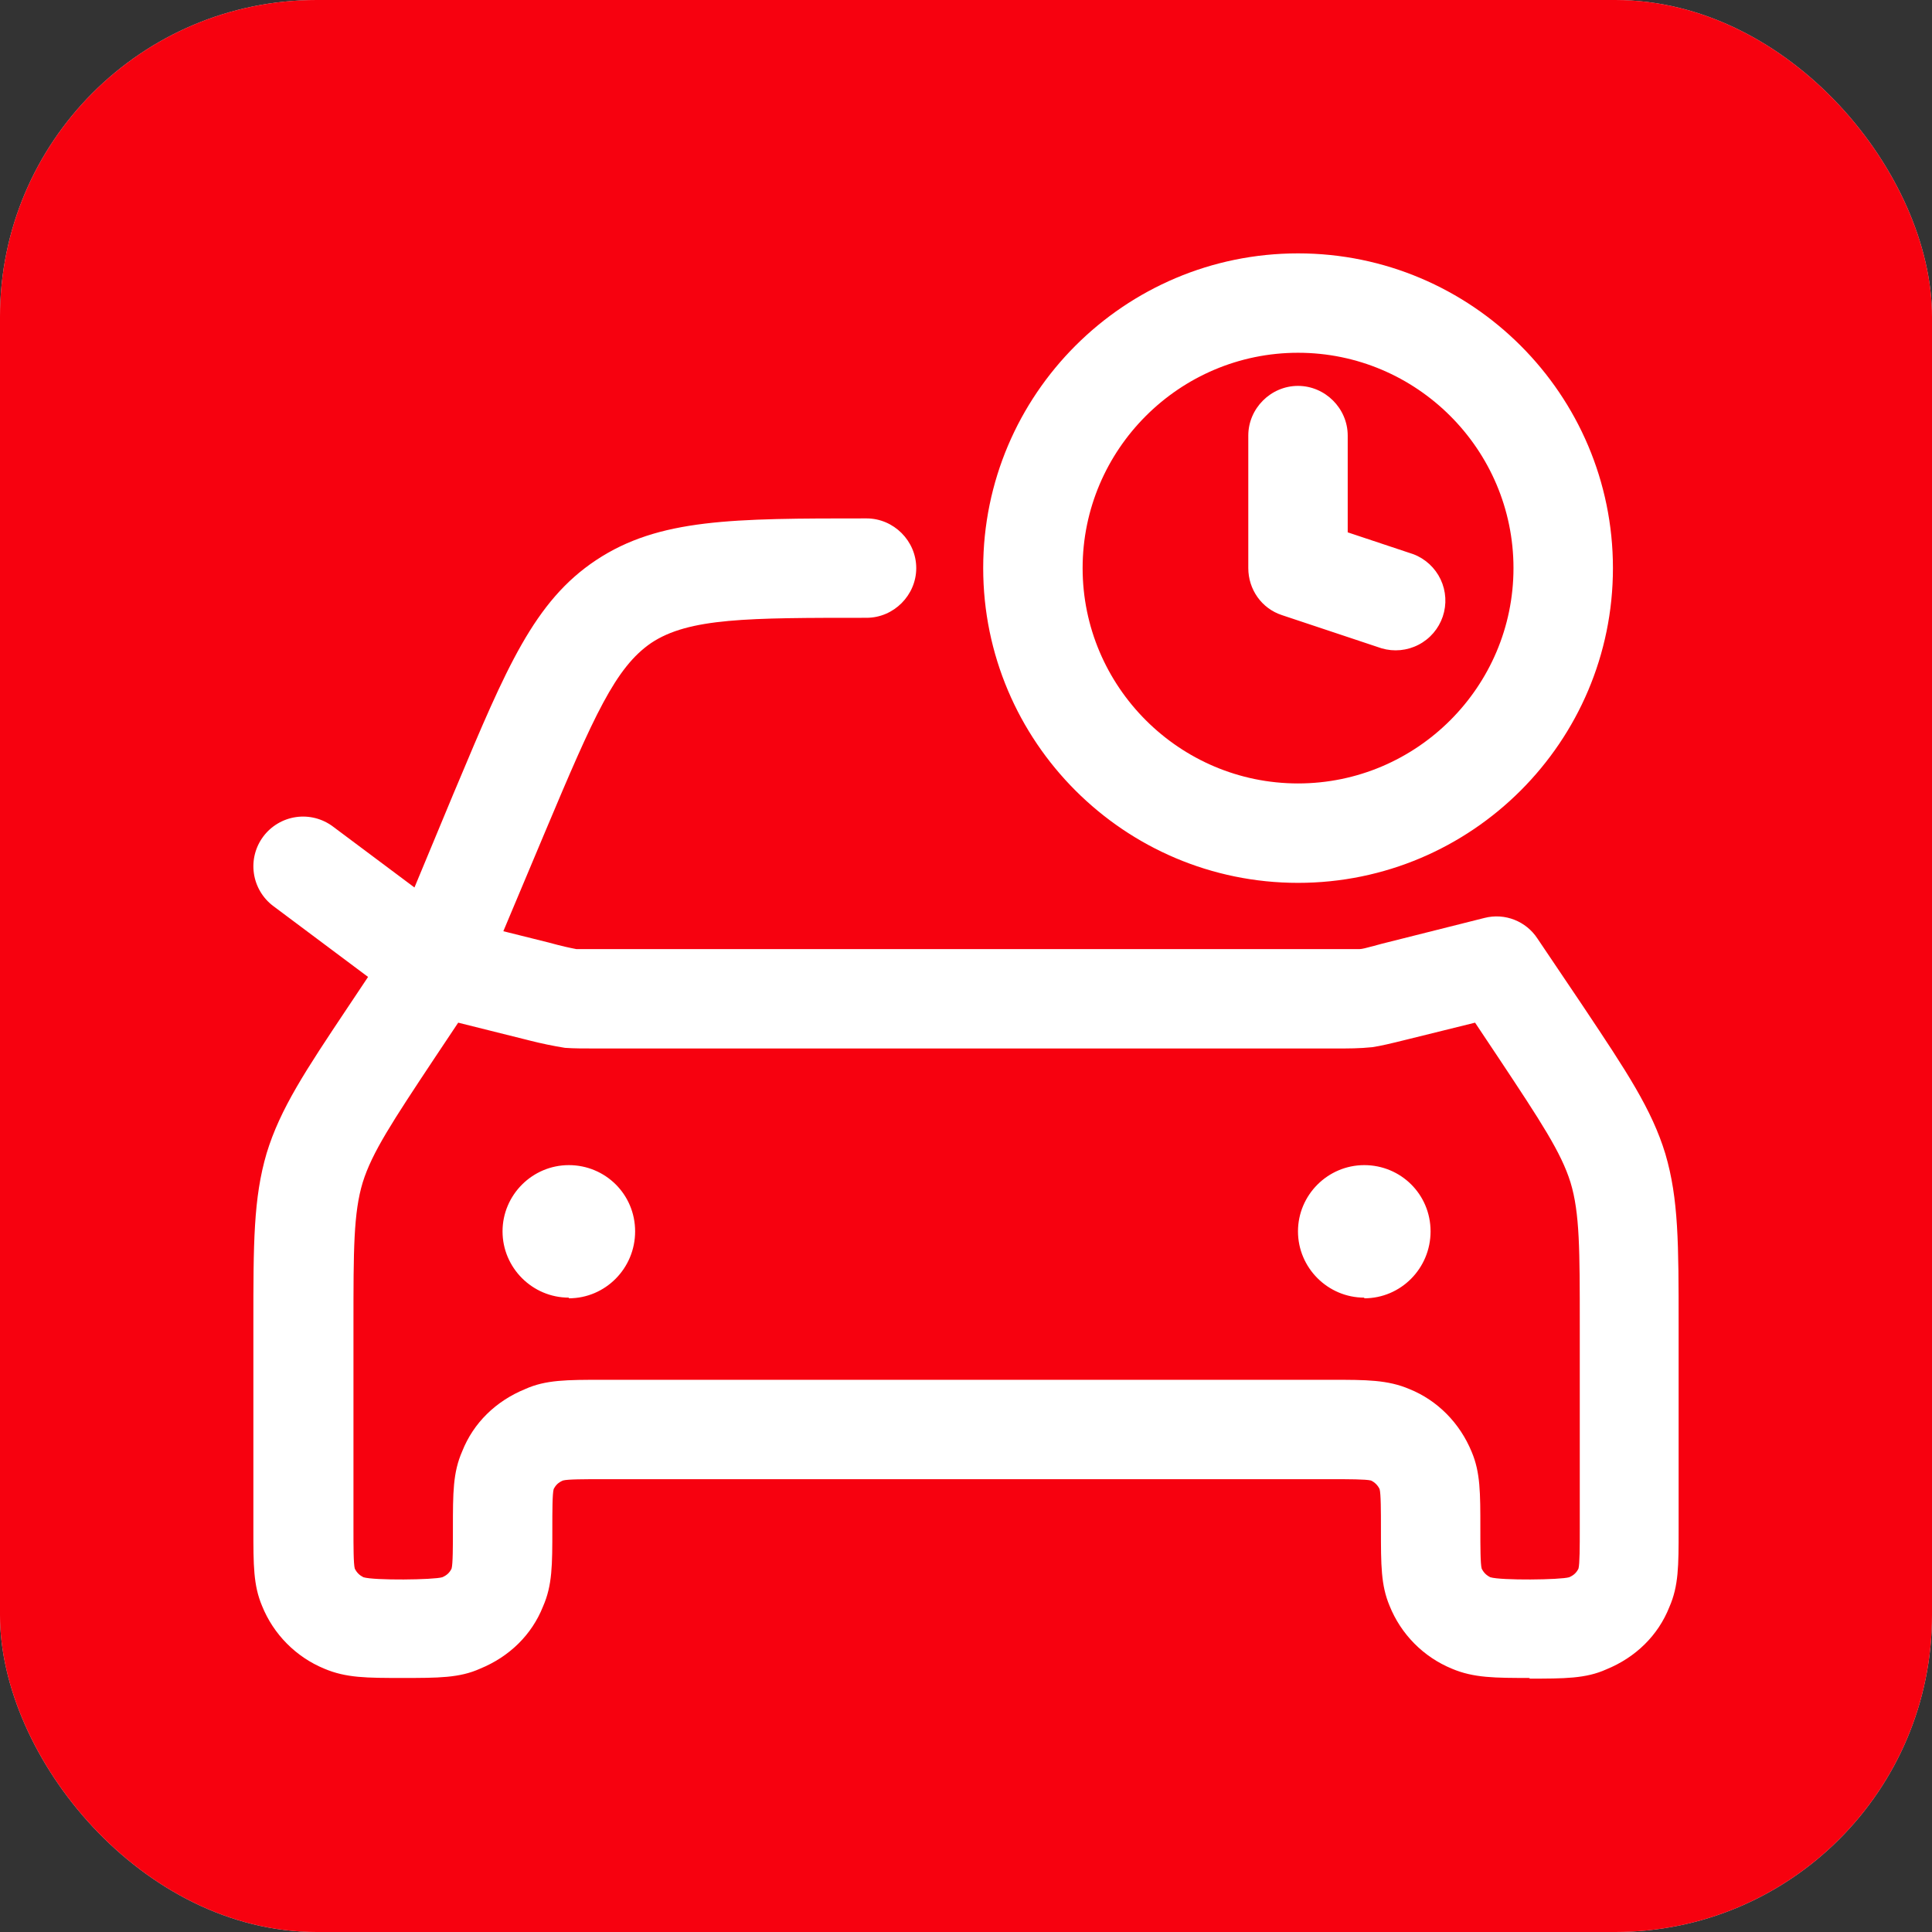
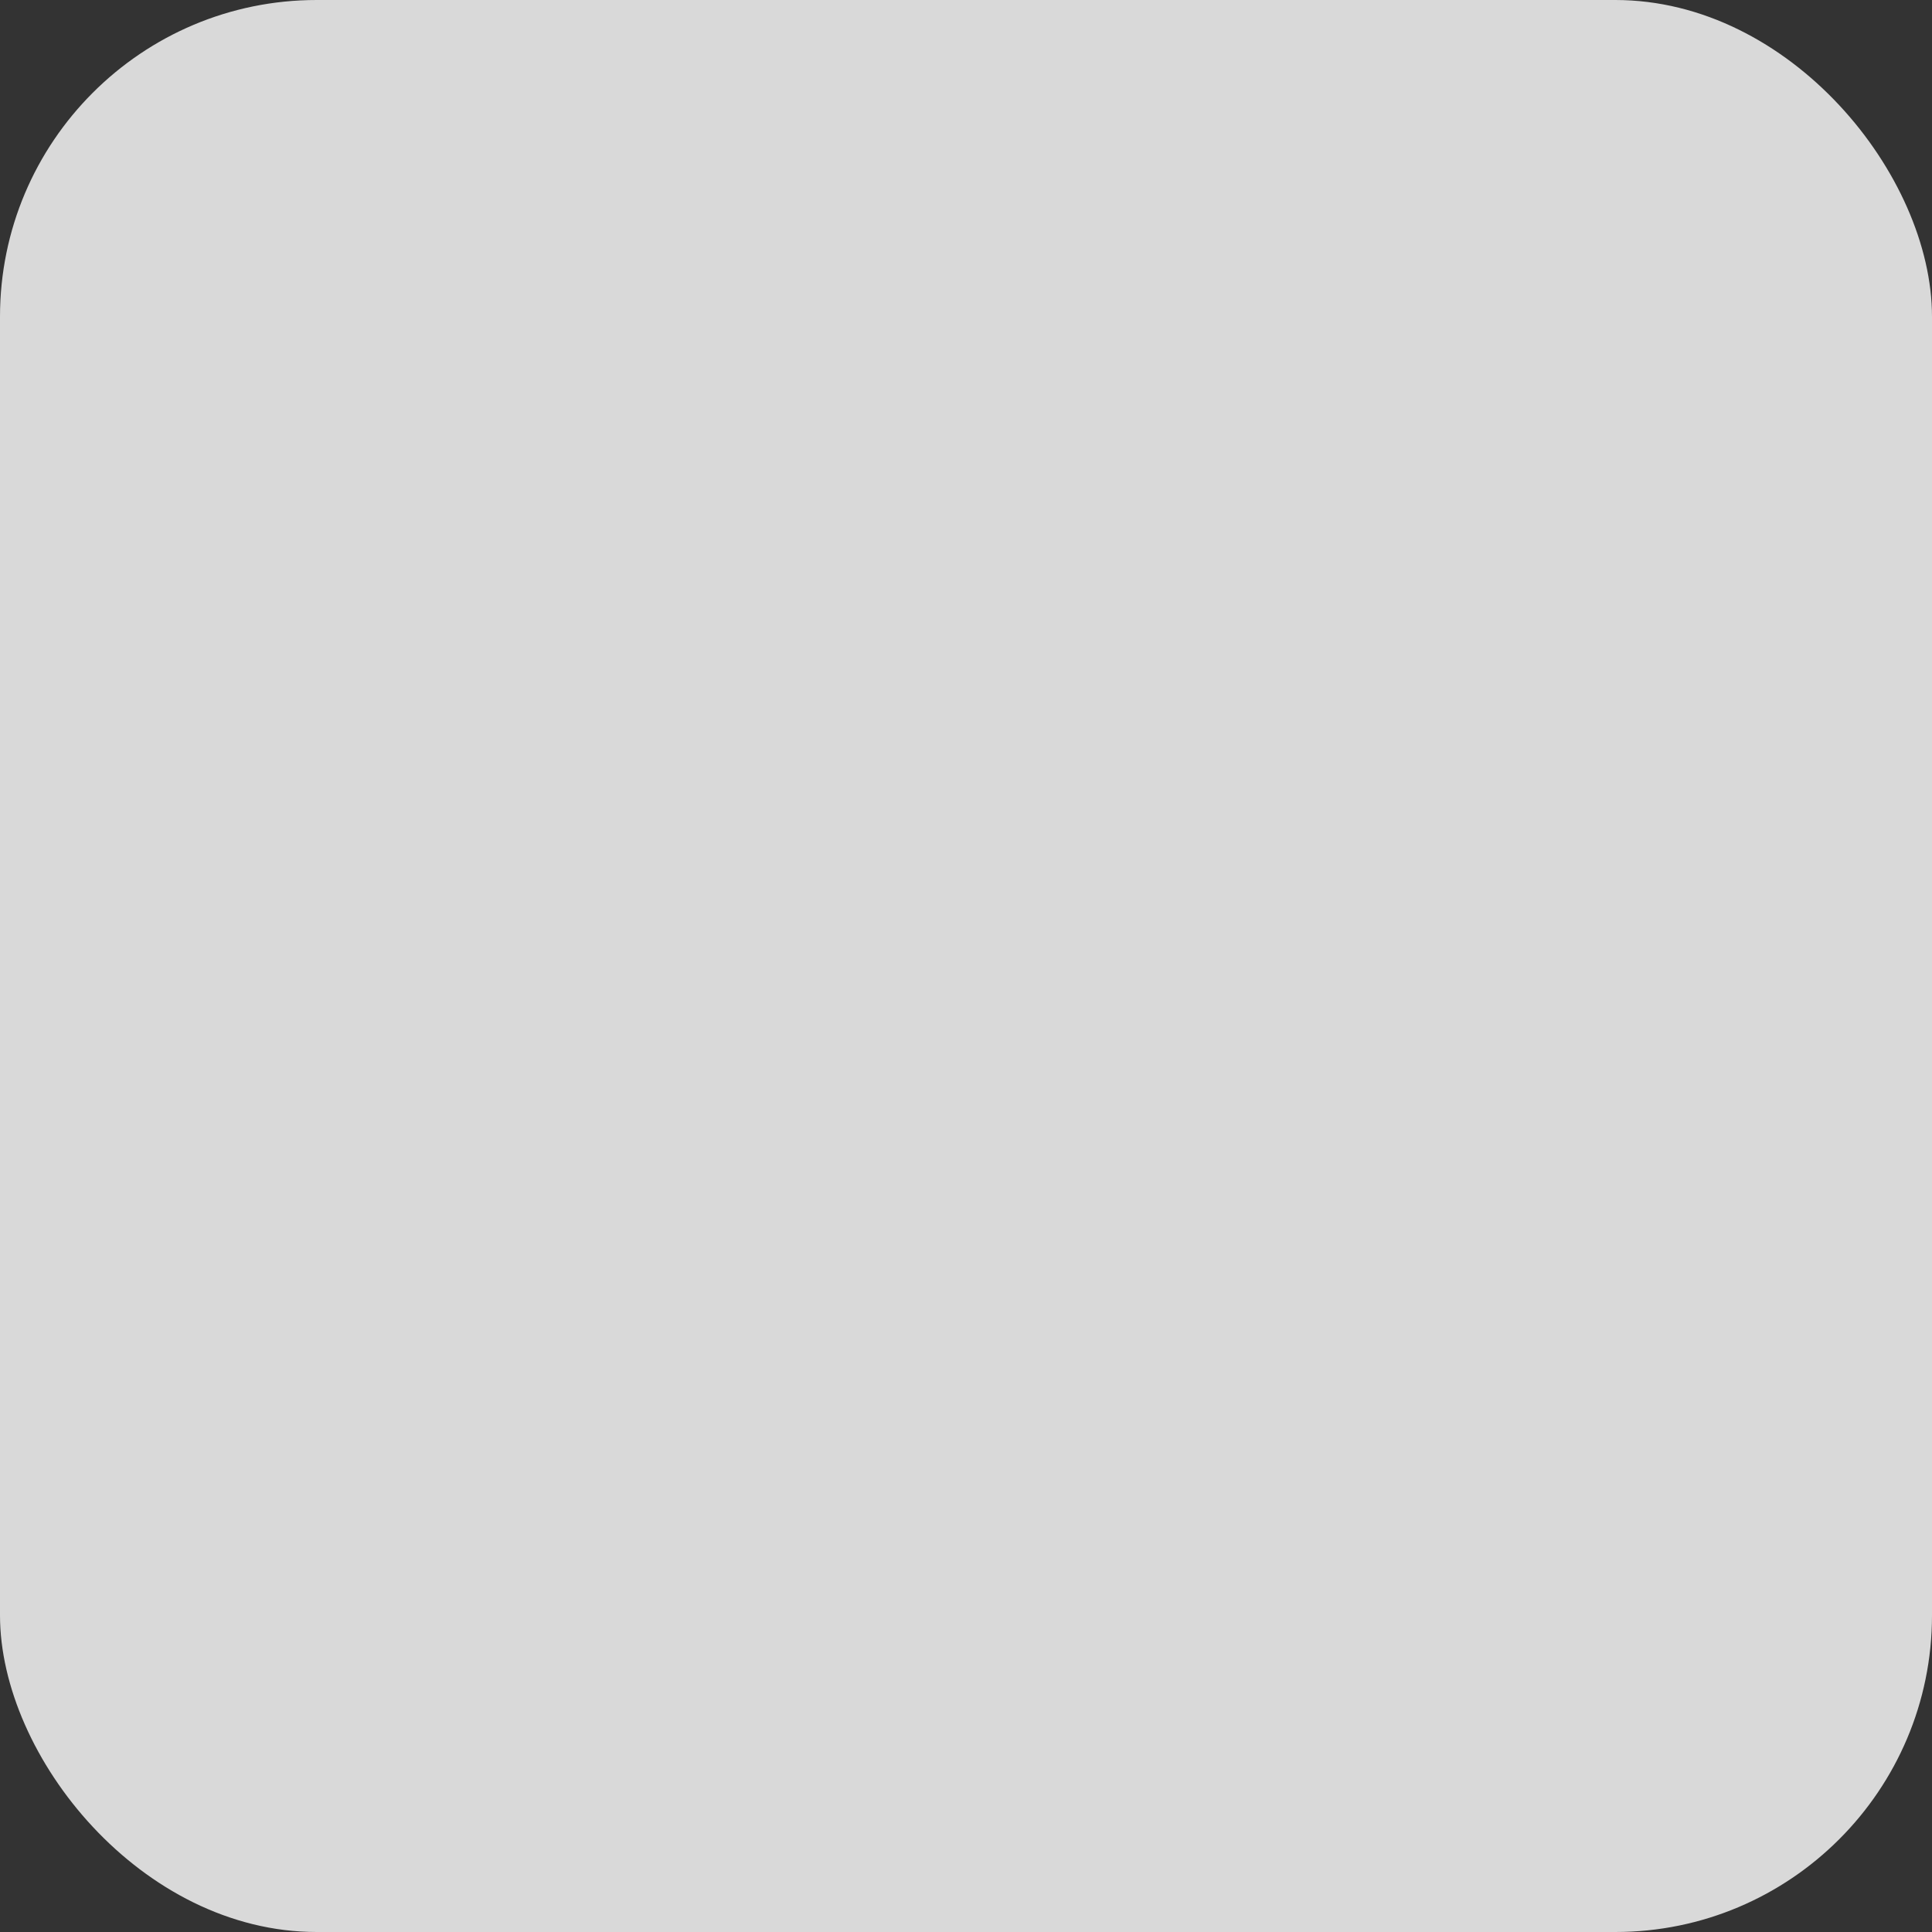
<svg xmlns="http://www.w3.org/2000/svg" width="61" height="61" viewBox="0 0 61 61" fill="none">
  <rect x="0" y="0" width="61" height="61" fill="#333333" stroke="none" />
  <rect width="61" height="61" rx="10" fill="#D9D9D9" />
-   <rect width="61" height="61" rx="10" fill="#F7010F" />
-   <path fill-rule="evenodd" clip-rule="evenodd" d="M40.984 27.875C35.501 27.875 31.043 23.418 31.043 17.937C31.043 12.456 35.501 8 40.984 8C46.468 8 50.926 12.456 50.926 17.937C50.926 23.418 46.468 27.875 40.984 27.875ZM40.984 11.138C37.238 11.138 34.182 14.193 34.182 17.937C34.182 21.682 37.238 24.736 40.984 24.736C44.731 24.736 47.786 21.682 47.786 17.937C47.786 14.193 44.731 11.138 40.984 11.138ZM48.31 52.979C47.2 52.979 46.531 52.979 45.84 52.686C45.396 52.503 44.993 52.233 44.655 51.891C44.318 51.55 44.051 51.145 43.873 50.699C43.601 50.05 43.601 49.423 43.601 48.272C43.601 47.728 43.601 47.163 43.559 47.017C43.503 46.897 43.407 46.801 43.287 46.745C43.119 46.703 42.575 46.703 42.031 46.703H19.009C18.465 46.703 17.921 46.703 17.774 46.745C17.628 46.807 17.544 46.891 17.481 47.017C17.439 47.163 17.439 47.728 17.439 48.272C17.439 49.423 17.439 50.05 17.146 50.72C16.79 51.619 16.079 52.31 15.158 52.686C14.509 52.979 13.839 52.979 12.713 52.979H12.707C11.577 52.979 10.93 52.979 10.239 52.686C9.795 52.503 9.393 52.233 9.055 51.891C8.717 51.55 8.451 51.145 8.272 50.699C8 50.05 8 49.423 8 48.272V41.828C8 39.255 8 37.833 8.419 36.41C8.848 35.004 9.653 33.795 10.972 31.818L11.077 31.661L11.621 30.845L8.628 28.607C8.295 28.357 8.075 27.985 8.016 27.573C7.957 27.161 8.064 26.743 8.314 26.41C8.564 26.077 8.936 25.857 9.348 25.798C9.76 25.739 10.178 25.847 10.511 26.096L13.086 28.021L14.321 25.05L14.404 24.854C15.985 21.088 16.866 18.983 18.82 17.686C20.809 16.368 23.132 16.368 27.36 16.368C28.218 16.368 28.929 17.079 28.929 17.937C28.929 18.795 28.218 19.506 27.36 19.506C23.613 19.506 21.753 19.506 20.56 20.301C19.43 21.075 18.76 22.582 17.211 26.264L15.892 29.402L17.316 29.757C17.776 29.883 17.985 29.925 18.195 29.966H42.933C42.998 29.966 43.136 29.931 43.377 29.866L43.624 29.799L46.868 28.983C47.517 28.816 48.186 29.088 48.542 29.632L49.923 31.682L50.028 31.839C51.347 33.818 52.154 35.025 52.581 36.431C53 37.854 53 39.276 53 41.849V48.293C53 49.444 53 50.071 52.707 50.741C52.351 51.64 51.64 52.331 50.719 52.707C50.07 53 49.4 53 48.272 53L48.31 52.979ZM19.028 43.565H42.035C43.142 43.565 43.81 43.565 44.501 43.858C45.38 44.213 46.091 44.925 46.468 45.845C46.74 46.494 46.74 47.121 46.74 48.272C46.74 48.816 46.74 49.381 46.782 49.527C46.845 49.653 46.928 49.736 47.054 49.799C47.389 49.904 49.273 49.883 49.545 49.799C49.691 49.736 49.775 49.653 49.838 49.527C49.879 49.381 49.879 48.816 49.879 48.272V41.828C49.879 39.485 49.88 38.293 49.586 37.331C49.293 36.389 48.645 35.406 47.326 33.418L46.573 32.289L44.459 32.812C43.873 32.958 43.601 33.021 43.329 33.063C42.91 33.105 42.617 33.105 42.052 33.105H18.988C18.402 33.105 18.13 33.105 17.837 33.084C17.464 33.024 17.094 32.947 16.727 32.854L16.644 32.833L14.467 32.289L13.714 33.418C12.395 35.406 11.746 36.389 11.453 37.331C11.16 38.293 11.16 39.464 11.16 41.828V48.272C11.16 48.816 11.16 49.381 11.202 49.527C11.265 49.653 11.349 49.736 11.474 49.799C11.809 49.904 13.693 49.883 13.965 49.799C14.111 49.736 14.195 49.653 14.258 49.527C14.3 49.381 14.3 48.816 14.3 48.272C14.3 47.121 14.3 46.494 14.593 45.824C14.948 44.925 15.66 44.234 16.581 43.858C17.23 43.565 17.899 43.565 19.028 43.565ZM43.075 40.971C41.924 40.971 40.982 40.029 40.982 38.879C40.982 37.728 41.924 36.787 43.075 36.787C44.227 36.787 45.168 37.707 45.168 38.879C45.168 40.05 44.227 40.992 43.075 40.992V40.971ZM15.867 38.879C15.867 40.029 16.809 40.971 17.96 40.971V40.992C19.111 40.992 20.053 40.05 20.053 38.879C20.053 37.707 19.111 36.787 17.96 36.787C16.809 36.787 15.867 37.728 15.867 38.879ZM43.62 20.469C44.009 20.584 44.428 20.544 44.788 20.357C45.149 20.171 45.423 19.851 45.553 19.467C45.683 19.082 45.659 18.662 45.486 18.295C45.312 17.928 45.004 17.642 44.624 17.498L42.552 16.808V13.753C42.552 12.895 41.84 12.184 40.982 12.184C40.124 12.184 39.413 12.895 39.413 13.753V17.937C39.413 18.607 39.831 19.213 40.48 19.423L43.62 20.469Z" fill="white" />
</svg>